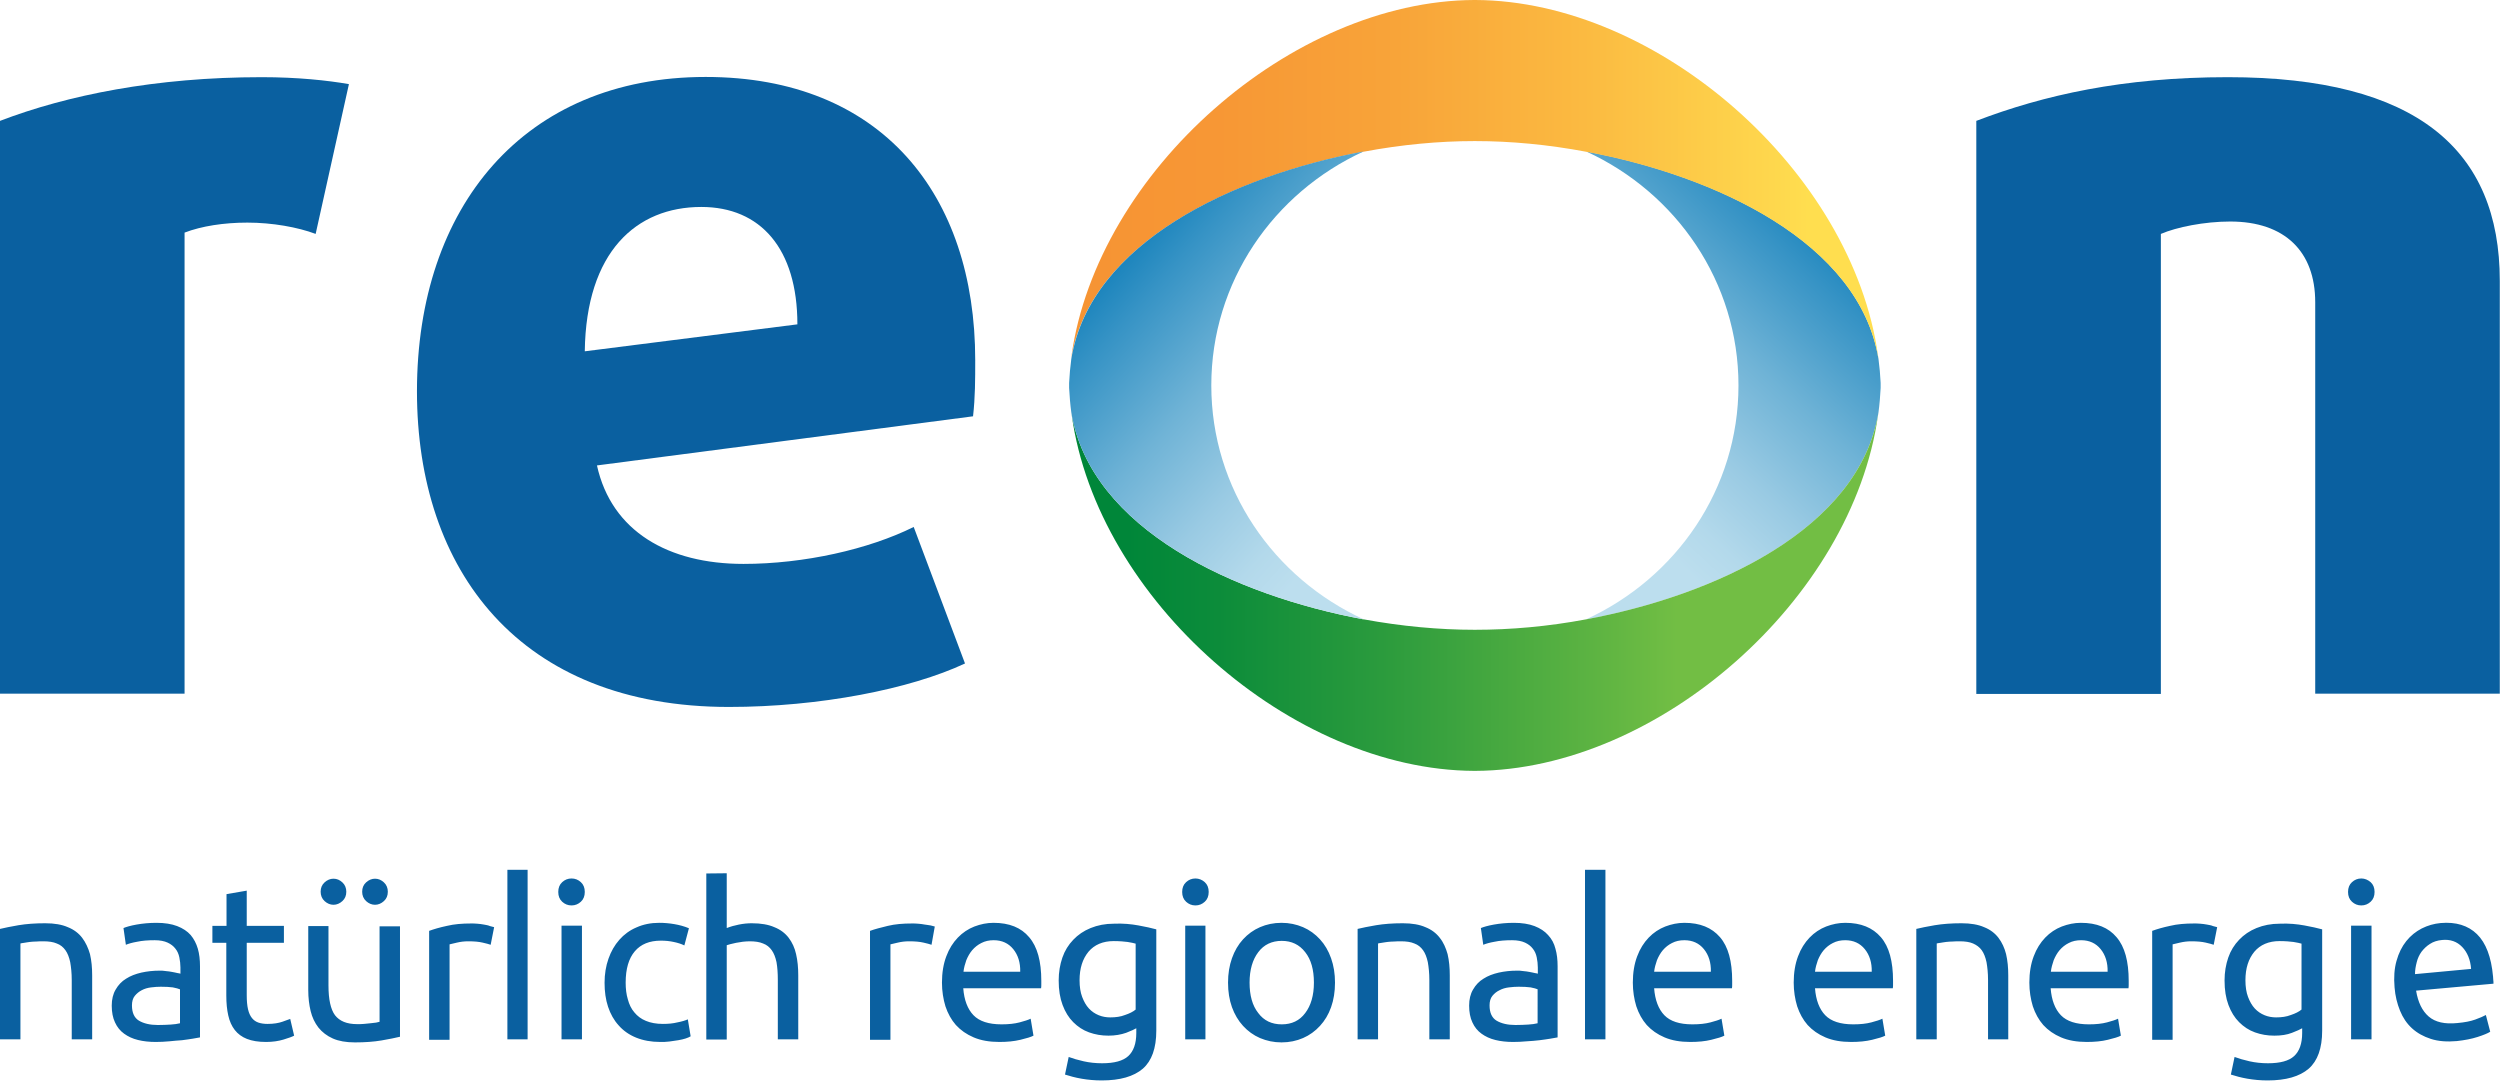
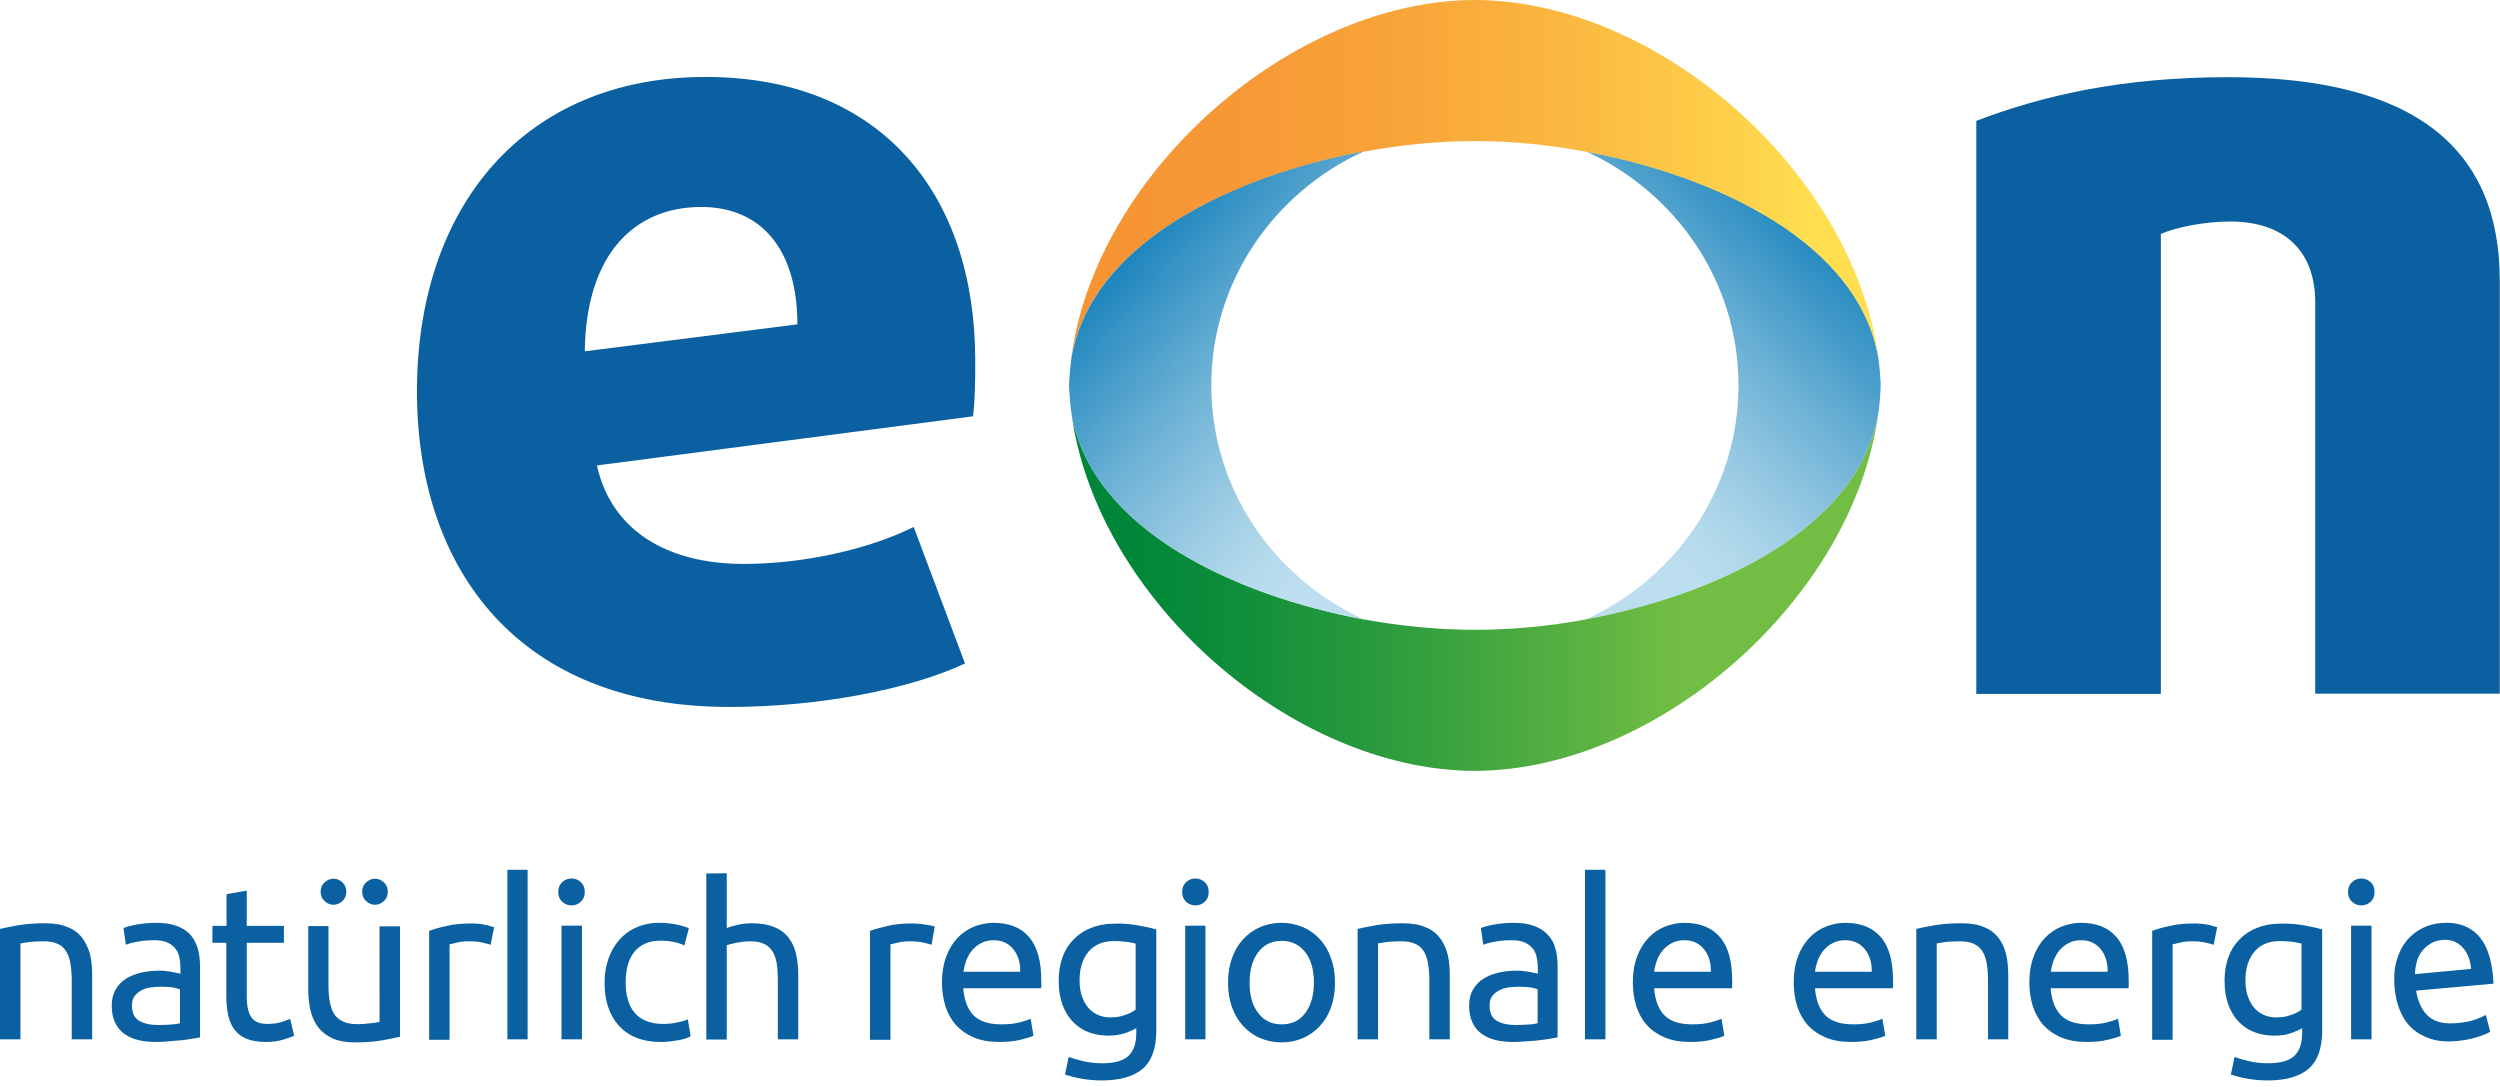
<svg xmlns="http://www.w3.org/2000/svg" version="1.1" id="Ebene_1" x="0px" y="0px" width="115px" height="50px" viewBox="0 0 115 50" style="enable-background:new 0 0 115 50;" xml:space="preserve">
  <style type="text/css">
	.st0{fill:#0A60A0;}
	.st1{fill:url(#SVGID_1_);}
	.st2{fill:url(#SVGID_00000124135995827997428240000017147979088016071087_);}
	.st3{fill:url(#SVGID_00000067953295890419699050000016294382797462636945_);}
	.st4{fill:url(#SVGID_00000036228636653845294780000014752763643742595491_);}
</style>
  <path class="st0" d="M31.64,46.89l0.13,0.78c-0.05,0.03-0.13,0.07-0.23,0.1c-0.1,0.03-0.21,0.06-0.34,0.08  c-0.13,0.02-0.26,0.04-0.41,0.06c-0.14,0.02-0.28,0.02-0.42,0.02c-0.42,0-0.79-0.07-1.11-0.2c-0.32-0.13-0.59-0.32-0.8-0.56  c-0.22-0.24-0.38-0.53-0.49-0.86c-0.11-0.33-0.16-0.7-0.16-1.1c0-0.4,0.06-0.77,0.18-1.11c0.12-0.34,0.28-0.62,0.5-0.87  c0.21-0.24,0.48-0.44,0.79-0.57c0.31-0.14,0.66-0.21,1.04-0.21c0.23,0,0.47,0.02,0.7,0.06c0.23,0.04,0.46,0.1,0.67,0.19l-0.21,0.79  c-0.14-0.07-0.3-0.12-0.49-0.16c-0.18-0.04-0.38-0.06-0.59-0.06c-0.52,0-0.92,0.16-1.2,0.49c-0.28,0.33-0.42,0.81-0.42,1.44  c0,0.28,0.03,0.54,0.1,0.77c0.06,0.23,0.16,0.44,0.3,0.6c0.14,0.17,0.31,0.3,0.53,0.39c0.21,0.09,0.48,0.14,0.78,0.14  c0.25,0,0.47-0.02,0.67-0.07C31.37,46.99,31.53,46.94,31.64,46.89z M36.28,43.14c-0.16-0.21-0.38-0.38-0.66-0.49  c-0.27-0.12-0.62-0.18-1.04-0.18c-0.19,0-0.39,0.02-0.59,0.06c-0.2,0.04-0.38,0.09-0.56,0.16v-2.52l-0.94,0.01v7.64h0.94v-4.34  c0.03-0.01,0.09-0.03,0.17-0.05c0.08-0.02,0.16-0.04,0.26-0.06s0.2-0.03,0.31-0.05c0.11-0.01,0.21-0.02,0.31-0.02  c0.25,0,0.46,0.03,0.62,0.1c0.17,0.06,0.3,0.17,0.4,0.31c0.1,0.14,0.17,0.32,0.22,0.55c0.04,0.23,0.06,0.5,0.06,0.82v2.73h0.94  v-2.94c0-0.36-0.03-0.68-0.1-0.98C36.56,43.61,36.44,43.35,36.28,43.14z M42.54,42.53c-0.1-0.02-0.2-0.03-0.31-0.04  c-0.1-0.01-0.2-0.01-0.28-0.01c-0.41,0-0.78,0.03-1.11,0.11s-0.6,0.15-0.82,0.23v5.01h0.94v-4.39c0.05-0.01,0.17-0.04,0.34-0.08  c0.17-0.04,0.34-0.06,0.52-0.06c0.27,0,0.49,0.02,0.66,0.06c0.17,0.04,0.29,0.07,0.37,0.1L43,42.62c-0.04-0.01-0.1-0.03-0.19-0.05  S42.64,42.55,42.54,42.53z M17.25,41.62c0.15,0,0.29-0.06,0.41-0.17c0.12-0.11,0.18-0.25,0.18-0.43c0-0.17-0.06-0.32-0.18-0.43  c-0.12-0.11-0.25-0.17-0.41-0.17c-0.15,0-0.29,0.06-0.41,0.17c-0.12,0.11-0.18,0.25-0.18,0.43c0,0.17,0.06,0.32,0.18,0.43  C16.96,41.56,17.1,41.62,17.25,41.62z M47.34,43.11c0.38,0.44,0.56,1.11,0.56,2.01v0.16c0,0.06,0,0.12-0.01,0.18h-3.58  c0.04,0.54,0.2,0.96,0.47,1.24c0.27,0.28,0.7,0.42,1.29,0.42c0.33,0,0.6-0.03,0.83-0.09c0.22-0.06,0.39-0.11,0.51-0.17l0.13,0.78  c-0.11,0.06-0.31,0.12-0.6,0.19s-0.61,0.1-0.97,0.1c-0.46,0-0.85-0.07-1.18-0.21c-0.33-0.14-0.6-0.33-0.82-0.57  c-0.21-0.24-0.37-0.53-0.48-0.86c-0.1-0.33-0.16-0.7-0.16-1.09c0-0.46,0.07-0.87,0.2-1.21c0.13-0.35,0.31-0.63,0.53-0.86  c0.22-0.23,0.48-0.4,0.76-0.51c0.29-0.11,0.58-0.17,0.88-0.17C46.43,42.45,46.97,42.67,47.34,43.11z M46.93,44.7  c0.01-0.42-0.1-0.77-0.32-1.04c-0.22-0.27-0.52-0.41-0.9-0.41c-0.21,0-0.4,0.04-0.57,0.13c-0.16,0.08-0.3,0.19-0.42,0.33  c-0.11,0.13-0.2,0.29-0.27,0.46c-0.06,0.17-0.11,0.35-0.13,0.53H46.93z M12.99,47c-0.17,0.06-0.4,0.1-0.68,0.1  c-0.16,0-0.3-0.02-0.42-0.06c-0.12-0.04-0.22-0.11-0.3-0.21c-0.08-0.1-0.14-0.23-0.18-0.4c-0.04-0.17-0.06-0.39-0.06-0.65v-2.41  h1.71v-0.78h-1.71v-1.62l-0.93,0.16v1.46H9.77v0.78h0.64v2.42c0,0.35,0.03,0.66,0.09,0.92c0.06,0.27,0.16,0.49,0.3,0.67  c0.14,0.18,0.33,0.32,0.56,0.41c0.23,0.09,0.52,0.14,0.88,0.14c0.3,0,0.57-0.04,0.8-0.11c0.23-0.07,0.4-0.13,0.49-0.18l-0.18-0.77  C13.28,46.89,13.17,46.94,12.99,47z M25.83,47.81h0.94v-5.23h-0.94V47.81z M3.78,43.14c-0.16-0.21-0.38-0.38-0.66-0.49  c-0.27-0.12-0.62-0.18-1.04-0.18c-0.46,0-0.87,0.03-1.23,0.09C0.5,42.62,0.21,42.68,0,42.73v5.08h0.94V43.4  c0.03-0.01,0.09-0.02,0.17-0.03c0.08-0.01,0.16-0.03,0.26-0.04c0.1-0.01,0.2-0.02,0.31-0.02c0.11-0.01,0.21-0.01,0.31-0.01  c0.25,0,0.46,0.03,0.62,0.1c0.17,0.06,0.3,0.17,0.4,0.31c0.1,0.14,0.17,0.32,0.22,0.55c0.04,0.23,0.07,0.5,0.07,0.82v2.73h0.94  v-2.94c0-0.36-0.03-0.68-0.1-0.98C4.06,43.61,3.94,43.35,3.78,43.14z M9.1,43.64c0.07,0.24,0.1,0.51,0.1,0.81v3.27  c-0.08,0.01-0.19,0.03-0.34,0.06c-0.14,0.02-0.31,0.05-0.49,0.07C8.19,47.86,8,47.88,7.79,47.9c-0.21,0.02-0.42,0.03-0.63,0.03  c-0.29,0-0.57-0.03-0.81-0.09c-0.25-0.06-0.46-0.16-0.64-0.29c-0.18-0.13-0.32-0.3-0.42-0.52c-0.1-0.21-0.15-0.47-0.15-0.77  c0-0.29,0.06-0.54,0.18-0.74c0.12-0.21,0.28-0.38,0.48-0.5c0.2-0.13,0.44-0.22,0.7-0.28c0.27-0.06,0.55-0.09,0.84-0.09  c0.09,0,0.19,0,0.29,0.02c0.1,0.01,0.2,0.02,0.29,0.04c0.09,0.02,0.17,0.03,0.24,0.05c0.07,0.01,0.11,0.02,0.14,0.03V44.5  c0-0.15-0.02-0.31-0.05-0.46c-0.03-0.15-0.09-0.29-0.18-0.4c-0.09-0.12-0.21-0.21-0.36-0.28c-0.15-0.07-0.35-0.11-0.59-0.11  c-0.31,0-0.58,0.02-0.81,0.07c-0.23,0.04-0.4,0.09-0.52,0.14l-0.11-0.77c0.12-0.05,0.32-0.11,0.6-0.16  c0.28-0.05,0.59-0.08,0.92-0.08c0.37,0,0.69,0.05,0.95,0.15c0.26,0.1,0.47,0.24,0.62,0.41C8.92,43.19,9.03,43.4,9.1,43.64z   M8.28,45.51c-0.07-0.03-0.18-0.06-0.33-0.09c-0.15-0.02-0.33-0.03-0.55-0.03c-0.14,0-0.29,0.01-0.45,0.03  c-0.16,0.02-0.3,0.06-0.43,0.13C6.4,45.61,6.29,45.7,6.2,45.81c-0.09,0.11-0.13,0.26-0.13,0.44c0,0.34,0.11,0.57,0.32,0.7  c0.22,0.13,0.51,0.2,0.87,0.2c0.22,0,0.42-0.01,0.59-0.02c0.17-0.01,0.31-0.03,0.43-0.06V45.51z M15.34,41.62  c0.15,0,0.29-0.06,0.41-0.17c0.12-0.11,0.18-0.25,0.18-0.43c0-0.17-0.06-0.32-0.18-0.43c-0.12-0.11-0.25-0.17-0.41-0.17  c-0.15,0-0.29,0.06-0.41,0.17c-0.12,0.11-0.18,0.25-0.18,0.43c0,0.17,0.06,0.32,0.18,0.43C15.05,41.56,15.19,41.62,15.34,41.62z   M22.26,42.53c-0.1-0.02-0.2-0.03-0.31-0.04c-0.1-0.01-0.2-0.01-0.28-0.01c-0.41,0-0.78,0.03-1.11,0.11  c-0.33,0.07-0.6,0.15-0.82,0.23v5.01h0.94v-4.39c0.05-0.01,0.17-0.04,0.34-0.08c0.17-0.04,0.34-0.06,0.52-0.06  c0.27,0,0.49,0.02,0.66,0.06c0.17,0.04,0.29,0.07,0.37,0.1l0.16-0.81c-0.04-0.01-0.1-0.03-0.19-0.05  C22.45,42.56,22.36,42.55,22.26,42.53z M26.29,40.41c-0.17,0-0.31,0.06-0.43,0.17c-0.12,0.11-0.18,0.26-0.18,0.45  s0.06,0.34,0.18,0.45s0.26,0.17,0.43,0.17s0.31-0.06,0.43-0.17s0.18-0.26,0.18-0.45s-0.06-0.34-0.18-0.45  C26.6,40.47,26.46,40.41,26.29,40.41z M17.47,47c-0.03,0.01-0.09,0.02-0.17,0.04c-0.08,0.01-0.16,0.02-0.26,0.03  c-0.09,0.01-0.19,0.02-0.3,0.03c-0.11,0.01-0.21,0.01-0.31,0.01c-0.48,0-0.81-0.14-1.02-0.41c-0.2-0.27-0.3-0.73-0.3-1.37v-2.73  h-0.93v2.94c0,0.36,0.04,0.68,0.11,0.97c0.07,0.29,0.19,0.54,0.36,0.76c0.17,0.21,0.39,0.38,0.66,0.5c0.27,0.12,0.61,0.18,1.02,0.18  c0.46,0,0.87-0.03,1.22-0.09c0.35-0.06,0.64-0.12,0.85-0.17v-5.08h-0.94V47z M23.34,47.81h0.93v-7.8h-0.93V47.81z M106,42.57  c0.33,0.06,0.6,0.12,0.82,0.18v4.66c0,0.81-0.21,1.39-0.62,1.75c-0.42,0.36-1.05,0.54-1.89,0.54c-0.33,0-0.64-0.03-0.93-0.08  c-0.29-0.05-0.54-0.12-0.76-0.19l0.17-0.81c0.19,0.07,0.42,0.14,0.69,0.2c0.27,0.06,0.55,0.09,0.85,0.09c0.56,0,0.96-0.11,1.2-0.33  c0.24-0.22,0.37-0.57,0.37-1.06v-0.22c-0.08,0.05-0.24,0.12-0.47,0.21s-0.5,0.13-0.81,0.13c-0.32,0-0.61-0.05-0.89-0.15  c-0.28-0.1-0.52-0.26-0.73-0.47c-0.21-0.21-0.37-0.47-0.49-0.79c-0.12-0.32-0.18-0.69-0.18-1.13c0-0.38,0.06-0.73,0.17-1.05  c0.11-0.32,0.28-0.59,0.5-0.82c0.22-0.23,0.48-0.41,0.8-0.54c0.32-0.13,0.67-0.2,1.07-0.2C105.29,42.47,105.67,42.51,106,42.57z   M105.88,43.41c-0.09-0.03-0.22-0.05-0.38-0.08c-0.16-0.02-0.37-0.04-0.64-0.04c-0.5,0-0.89,0.17-1.16,0.49  c-0.27,0.33-0.41,0.76-0.41,1.31c0,0.3,0.04,0.56,0.12,0.77c0.08,0.21,0.18,0.39,0.31,0.53s0.28,0.24,0.45,0.31  c0.17,0.07,0.35,0.1,0.53,0.1c0.25,0,0.48-0.03,0.68-0.11c0.21-0.07,0.37-0.15,0.49-0.25V43.41z M101.52,42.53  c-0.1-0.02-0.2-0.03-0.31-0.04c-0.1-0.01-0.2-0.01-0.28-0.01c-0.41,0-0.78,0.03-1.11,0.11c-0.33,0.07-0.6,0.15-0.82,0.23v5.01h0.94  v-4.39c0.05-0.01,0.17-0.04,0.34-0.08c0.17-0.04,0.34-0.06,0.52-0.06c0.27,0,0.49,0.02,0.66,0.06c0.17,0.04,0.29,0.07,0.37,0.1  l0.16-0.81c-0.04-0.01-0.1-0.03-0.19-0.05C101.71,42.56,101.62,42.55,101.52,42.53z M97.36,43.11c0.38,0.44,0.56,1.11,0.56,2.01  v0.16c0,0.06,0,0.12-0.01,0.18h-3.58c0.04,0.54,0.2,0.96,0.47,1.24c0.27,0.28,0.7,0.42,1.29,0.42c0.33,0,0.6-0.03,0.83-0.09  c0.22-0.06,0.39-0.11,0.51-0.17l0.13,0.78c-0.11,0.06-0.31,0.12-0.6,0.19c-0.28,0.07-0.61,0.1-0.97,0.1c-0.46,0-0.85-0.07-1.18-0.21  c-0.33-0.14-0.6-0.33-0.82-0.57c-0.21-0.24-0.37-0.53-0.48-0.86c-0.1-0.33-0.16-0.7-0.16-1.09c0-0.46,0.07-0.87,0.2-1.21  c0.13-0.35,0.31-0.63,0.53-0.86c0.22-0.23,0.48-0.4,0.76-0.51c0.29-0.11,0.58-0.17,0.88-0.17C96.45,42.45,96.99,42.67,97.36,43.11z   M96.95,44.7c0.01-0.42-0.1-0.77-0.32-1.04c-0.22-0.27-0.52-0.41-0.9-0.41c-0.21,0-0.4,0.04-0.57,0.13  c-0.16,0.08-0.3,0.19-0.42,0.33c-0.11,0.13-0.2,0.29-0.27,0.46c-0.06,0.17-0.11,0.35-0.13,0.53H96.95z M91.93,43.14  c-0.16-0.21-0.38-0.38-0.66-0.49c-0.27-0.12-0.62-0.18-1.04-0.18c-0.46,0-0.87,0.03-1.23,0.09c-0.36,0.06-0.64,0.12-0.85,0.17v5.08  h0.94V43.4c0.03-0.01,0.09-0.02,0.17-0.03c0.08-0.01,0.16-0.03,0.26-0.04c0.1-0.01,0.2-0.02,0.31-0.02  c0.11-0.01,0.21-0.01,0.31-0.01c0.25,0,0.46,0.03,0.62,0.1s0.3,0.17,0.4,0.31c0.1,0.14,0.17,0.32,0.22,0.55  c0.04,0.23,0.07,0.5,0.07,0.82v2.73h0.93v-2.94c0-0.36-0.03-0.68-0.1-0.98C92.21,43.61,92.09,43.35,91.93,43.14z M114.35,46.69  l0.2,0.77c-0.11,0.07-0.3,0.15-0.58,0.24c-0.28,0.09-0.6,0.15-0.96,0.19c-0.45,0.04-0.85,0.01-1.19-0.1  c-0.34-0.11-0.63-0.27-0.87-0.49c-0.24-0.22-0.42-0.49-0.55-0.81c-0.13-0.32-0.22-0.68-0.25-1.07c-0.04-0.46-0.01-0.87,0.09-1.22  c0.1-0.36,0.25-0.66,0.45-0.91c0.2-0.25,0.44-0.44,0.71-0.58c0.28-0.14,0.56-0.22,0.87-0.25c0.7-0.06,1.26,0.11,1.67,0.51  c0.41,0.4,0.66,1.05,0.74,1.95l0.01,0.15c0.01,0.06,0.01,0.12,0.01,0.18l-3.56,0.32c0.09,0.54,0.28,0.93,0.58,1.19  c0.3,0.26,0.74,0.36,1.32,0.3c0.33-0.03,0.6-0.08,0.82-0.16C114.08,46.82,114.24,46.75,114.35,46.69z M111.09,44.81l2.58-0.24  c-0.03-0.42-0.17-0.76-0.41-1.01c-0.24-0.25-0.55-0.36-0.93-0.32c-0.21,0.02-0.4,0.08-0.55,0.18c-0.16,0.1-0.28,0.22-0.39,0.36  c-0.1,0.14-0.18,0.31-0.22,0.48C111.12,44.45,111.09,44.63,111.09,44.81z M86.52,43.11c0.38,0.44,0.56,1.11,0.56,2.01v0.16  c0,0.06,0,0.12-0.01,0.18h-3.58c0.04,0.54,0.2,0.96,0.47,1.24c0.27,0.28,0.7,0.42,1.29,0.42c0.33,0,0.6-0.03,0.83-0.09  c0.22-0.06,0.39-0.11,0.51-0.17l0.13,0.78c-0.11,0.06-0.31,0.12-0.6,0.19s-0.61,0.1-0.97,0.1c-0.46,0-0.85-0.07-1.18-0.21  c-0.33-0.14-0.6-0.33-0.82-0.57c-0.21-0.24-0.37-0.53-0.48-0.86c-0.1-0.33-0.16-0.7-0.16-1.09c0-0.46,0.07-0.87,0.2-1.21  c0.13-0.35,0.31-0.63,0.53-0.86c0.22-0.23,0.48-0.4,0.76-0.51c0.29-0.11,0.58-0.17,0.88-0.17C85.6,42.45,86.14,42.67,86.52,43.11z   M86.1,44.7c0.01-0.42-0.1-0.77-0.32-1.04c-0.22-0.27-0.52-0.41-0.9-0.41c-0.21,0-0.4,0.04-0.57,0.13c-0.16,0.08-0.3,0.19-0.42,0.33  c-0.11,0.13-0.2,0.29-0.27,0.46c-0.06,0.17-0.11,0.35-0.13,0.53H86.1z M108.62,40.41c-0.17,0-0.31,0.06-0.43,0.17  c-0.12,0.11-0.18,0.26-0.18,0.45s0.06,0.34,0.18,0.45c0.12,0.11,0.26,0.17,0.43,0.17c0.17,0,0.31-0.06,0.43-0.17  c0.12-0.11,0.18-0.26,0.18-0.45s-0.06-0.34-0.18-0.45C108.92,40.47,108.78,40.41,108.62,40.41z M52.37,42.57  c0.33,0.06,0.6,0.12,0.82,0.18v4.66c0,0.81-0.21,1.39-0.62,1.75c-0.42,0.36-1.05,0.54-1.89,0.54c-0.33,0-0.64-0.03-0.93-0.08  c-0.29-0.05-0.54-0.12-0.76-0.19l0.17-0.81c0.19,0.07,0.42,0.14,0.69,0.2c0.27,0.06,0.55,0.09,0.85,0.09c0.56,0,0.96-0.11,1.2-0.33  c0.24-0.22,0.37-0.57,0.37-1.06v-0.22c-0.08,0.05-0.24,0.12-0.47,0.21c-0.23,0.08-0.5,0.13-0.81,0.13c-0.32,0-0.61-0.05-0.89-0.15  c-0.28-0.1-0.52-0.26-0.73-0.47c-0.21-0.21-0.37-0.47-0.49-0.79c-0.12-0.32-0.18-0.69-0.18-1.13c0-0.38,0.06-0.73,0.17-1.05  c0.11-0.32,0.28-0.59,0.5-0.82c0.22-0.23,0.48-0.41,0.8-0.54c0.32-0.13,0.67-0.2,1.07-0.2C51.66,42.47,52.04,42.51,52.37,42.57z   M52.25,43.41c-0.09-0.03-0.22-0.05-0.38-0.08c-0.16-0.02-0.37-0.04-0.64-0.04c-0.5,0-0.89,0.17-1.16,0.49  c-0.27,0.33-0.41,0.76-0.41,1.31c0,0.3,0.04,0.56,0.12,0.77c0.08,0.21,0.18,0.39,0.31,0.53c0.13,0.14,0.28,0.24,0.45,0.31  c0.17,0.07,0.35,0.1,0.53,0.1c0.25,0,0.48-0.03,0.68-0.11c0.21-0.07,0.37-0.15,0.49-0.25V43.41z M108.15,47.81h0.94v-5.23h-0.94  V47.81z M54.99,40.41c-0.17,0-0.31,0.06-0.43,0.17c-0.12,0.11-0.18,0.26-0.18,0.45s0.06,0.34,0.18,0.45s0.26,0.17,0.43,0.17  s0.31-0.06,0.43-0.17s0.18-0.26,0.18-0.45s-0.06-0.34-0.18-0.45C55.3,40.47,55.15,40.41,54.99,40.41z M61.23,44.08  c0.12,0.34,0.18,0.71,0.18,1.12c0,0.42-0.06,0.79-0.18,1.13c-0.12,0.34-0.29,0.62-0.51,0.86c-0.22,0.24-0.48,0.43-0.78,0.56  s-0.63,0.2-0.99,0.2c-0.36,0-0.68-0.07-0.99-0.2c-0.3-0.13-0.56-0.32-0.78-0.56c-0.22-0.24-0.39-0.53-0.51-0.86  c-0.12-0.34-0.18-0.71-0.18-1.13c0-0.41,0.06-0.78,0.18-1.12s0.29-0.63,0.51-0.87c0.22-0.24,0.48-0.43,0.78-0.56  c0.3-0.13,0.63-0.2,0.99-0.2c0.36,0,0.68,0.07,0.99,0.2c0.3,0.13,0.56,0.32,0.78,0.56C60.94,43.45,61.11,43.74,61.23,44.08z   M60.44,45.2c0-0.59-0.13-1.06-0.4-1.4c-0.27-0.35-0.63-0.52-1.08-0.52s-0.82,0.17-1.08,0.52c-0.26,0.34-0.4,0.81-0.4,1.4  s0.13,1.06,0.4,1.4c0.26,0.35,0.62,0.52,1.08,0.52s0.82-0.17,1.08-0.52C60.3,46.26,60.44,45.79,60.44,45.2z M54.52,47.81h0.93v-5.23  h-0.93V47.81z M71.55,43.64c0.07,0.24,0.1,0.51,0.1,0.81v3.27c-0.08,0.01-0.19,0.03-0.34,0.06c-0.14,0.02-0.31,0.05-0.49,0.07  c-0.18,0.02-0.38,0.04-0.59,0.05c-0.21,0.02-0.42,0.03-0.63,0.03c-0.29,0-0.57-0.03-0.81-0.09c-0.25-0.06-0.46-0.16-0.64-0.29  c-0.18-0.13-0.32-0.3-0.42-0.52c-0.1-0.21-0.15-0.47-0.15-0.77c0-0.29,0.06-0.54,0.18-0.74c0.12-0.21,0.28-0.38,0.48-0.5  c0.2-0.13,0.44-0.22,0.7-0.28c0.27-0.06,0.55-0.09,0.84-0.09c0.09,0,0.19,0,0.29,0.02c0.1,0.01,0.2,0.02,0.29,0.04  c0.09,0.02,0.17,0.03,0.24,0.05c0.07,0.01,0.11,0.02,0.14,0.03V44.5c0-0.15-0.02-0.31-0.05-0.46c-0.03-0.15-0.09-0.29-0.18-0.4  c-0.09-0.12-0.21-0.21-0.36-0.28c-0.15-0.07-0.35-0.11-0.59-0.11c-0.31,0-0.58,0.02-0.81,0.07c-0.23,0.04-0.4,0.09-0.52,0.14  l-0.11-0.77c0.12-0.05,0.32-0.11,0.6-0.16c0.28-0.05,0.59-0.08,0.92-0.08c0.37,0,0.69,0.05,0.95,0.15c0.26,0.1,0.47,0.24,0.62,0.41  C71.38,43.19,71.49,43.4,71.55,43.64z M70.74,45.51c-0.07-0.03-0.18-0.06-0.33-0.09c-0.15-0.02-0.33-0.03-0.55-0.03  c-0.14,0-0.29,0.01-0.45,0.03c-0.16,0.02-0.3,0.06-0.43,0.13c-0.13,0.06-0.24,0.15-0.33,0.26c-0.09,0.11-0.13,0.26-0.13,0.44  c0,0.34,0.11,0.57,0.32,0.7c0.22,0.13,0.51,0.2,0.87,0.2c0.22,0,0.42-0.01,0.59-0.02c0.17-0.01,0.31-0.03,0.43-0.06V45.51z   M66.23,43.14c-0.16-0.21-0.38-0.38-0.66-0.49c-0.27-0.12-0.62-0.18-1.04-0.18c-0.46,0-0.87,0.03-1.23,0.09  c-0.36,0.06-0.64,0.12-0.85,0.17v5.08h0.94V43.4c0.03-0.01,0.09-0.02,0.17-0.03c0.08-0.01,0.16-0.03,0.26-0.04  c0.1-0.01,0.2-0.02,0.31-0.02c0.11-0.01,0.21-0.01,0.31-0.01c0.25,0,0.46,0.03,0.62,0.1c0.17,0.06,0.3,0.17,0.4,0.31  c0.1,0.14,0.17,0.32,0.22,0.55c0.04,0.23,0.07,0.5,0.07,0.82v2.73h0.94v-2.94c0-0.36-0.03-0.68-0.1-0.98  C66.51,43.61,66.4,43.35,66.23,43.14z M72.91,47.81h0.94v-7.8h-0.94V47.81z M79.12,43.11c0.38,0.44,0.56,1.11,0.56,2.01v0.16  c0,0.06,0,0.12-0.01,0.18h-3.58c0.04,0.54,0.2,0.96,0.47,1.24c0.27,0.28,0.7,0.42,1.29,0.42c0.33,0,0.6-0.03,0.83-0.09  c0.22-0.06,0.39-0.11,0.51-0.17l0.13,0.78c-0.11,0.06-0.31,0.12-0.6,0.19c-0.28,0.07-0.61,0.1-0.97,0.1c-0.46,0-0.85-0.07-1.18-0.21  c-0.33-0.14-0.6-0.33-0.82-0.57c-0.21-0.24-0.37-0.53-0.48-0.86c-0.1-0.33-0.16-0.7-0.16-1.09c0-0.46,0.07-0.87,0.2-1.21  c0.13-0.35,0.31-0.63,0.53-0.86c0.22-0.23,0.48-0.4,0.76-0.51c0.29-0.11,0.58-0.17,0.88-0.17C78.2,42.45,78.74,42.67,79.12,43.11z   M78.7,44.7c0.01-0.42-0.1-0.77-0.32-1.04c-0.22-0.27-0.52-0.41-0.9-0.41c-0.21,0-0.4,0.04-0.57,0.13c-0.16,0.08-0.3,0.19-0.42,0.33  c-0.11,0.13-0.2,0.29-0.27,0.46c-0.06,0.17-0.11,0.35-0.13,0.53H78.7z" />
  <path class="st0" d="M106.5,31.91V13.9c0-2.32-1.39-3.71-3.91-3.71c-1.19,0-2.47,0.26-3.19,0.57v21.16h-8.49V5.56  c3.09-1.18,6.74-2.01,11.57-2.01c8.7,0,12.51,3.35,12.51,9.37v18.99H106.5z" />
  <g>
    <linearGradient id="SVGID_1_" gradientUnits="userSpaceOnUse" x1="72.529" y1="21.579" x2="84.703" y2="8.546">
      <stop offset="0" style="stop-color:#BCDEEE" />
      <stop offset="0.107" style="stop-color:#B3D9EB" />
      <stop offset="0.284" style="stop-color:#99CAE3" />
      <stop offset="0.511" style="stop-color:#6FB3D6" />
      <stop offset="0.775" style="stop-color:#3693C5" />
      <stop offset="1" style="stop-color:#0075B4" />
    </linearGradient>
    <path class="st1" d="M86.51,17.61c-0.02-0.37-0.05-0.73-0.1-1.1c-0.87-5.37-7.5-8.42-13.37-9.53l0,0c-0.02,0-0.05-0.01-0.07-0.01   c4.14,1.9,7,6,7,10.76c0,4.76-2.87,8.86-7.01,10.76c0,0,0,0,0.01,0c5.89-1.1,12.55-4.13,13.44-9.52c0.05-0.37,0.08-0.75,0.1-1.12   c0-0.04,0-0.08,0-0.12C86.51,17.69,86.51,17.65,86.51,17.61z" />
    <linearGradient id="SVGID_00000141441427538402270480000001505566024956196491_" gradientUnits="userSpaceOnUse" x1="83.196" y1="8.259" x2="48.209" y2="8.259">
      <stop offset="0" style="stop-color:#FFDE4F" />
      <stop offset="0.048" style="stop-color:#FED74D" />
      <stop offset="0.296" style="stop-color:#FBBA41" />
      <stop offset="0.541" style="stop-color:#F8A439" />
      <stop offset="0.778" style="stop-color:#F79735" />
      <stop offset="1" style="stop-color:#F69333" />
    </linearGradient>
    <path style="fill:url(#SVGID_00000141441427538402270480000001505566024956196491_);" d="M86.41,16.52   c-0.01-0.05-0.01-0.1-0.02-0.16C85.21,7.89,76.28,0.04,67.87,0h-0.06c-8.4,0.04-17.33,7.89-18.52,16.36   c-0.01,0.05-0.01,0.1-0.02,0.16c0.88-5.39,7.55-8.44,13.45-9.54c1.75-0.33,3.49-0.49,5.09-0.49h0.06c1.61,0,3.34,0.16,5.09,0.49   C78.86,8.08,85.53,11.13,86.41,16.52z" />
    <linearGradient id="SVGID_00000000188948125478832960000018022911831650920883_" gradientUnits="userSpaceOnUse" x1="51.828" y1="27.218" x2="77.136" y2="27.218">
      <stop offset="0" style="stop-color:#008639" />
      <stop offset="0.166" style="stop-color:#0C8C3A" />
      <stop offset="0.464" style="stop-color:#2B9B3D" />
      <stop offset="0.859" style="stop-color:#5EB442" />
      <stop offset="1" style="stop-color:#72BE44" />
    </linearGradient>
    <path style="fill:url(#SVGID_00000000188948125478832960000018022911831650920883_);" d="M72.96,28.49   C72.96,28.49,72.96,28.49,72.96,28.49c-1.75,0.33-3.49,0.48-5.09,0.48h-0.06c-1.6,0-3.34-0.16-5.08-0.48c0,0,0,0-0.01,0   c-5.89-1.1-12.55-4.13-13.44-9.52c0.01,0.04,0.01,0.09,0.02,0.13c0,0,0,0,0,0c1.18,8.47,10.11,16.32,18.51,16.36h0.06   c8.4-0.04,17.33-7.89,18.52-16.36c0,0,0,0,0,0c0.01-0.04,0.01-0.09,0.02-0.13C85.52,24.36,78.85,27.39,72.96,28.49z" />
    <linearGradient id="SVGID_00000049910076683806246570000016882420659324274847_" gradientUnits="userSpaceOnUse" x1="3205.226" y1="21.493" x2="3218.548" y2="9.636" gradientTransform="matrix(-1 0 0 1 3269.484 0)">
      <stop offset="0" style="stop-color:#BCDEEE" />
      <stop offset="0.107" style="stop-color:#B3D9EB" />
      <stop offset="0.284" style="stop-color:#99CAE3" />
      <stop offset="0.511" style="stop-color:#6FB3D6" />
      <stop offset="0.775" style="stop-color:#3693C5" />
      <stop offset="1" style="stop-color:#0075B4" />
    </linearGradient>
    <path style="fill:url(#SVGID_00000049910076683806246570000016882420659324274847_);" d="M49.18,17.61c0.02-0.37,0.05-0.73,0.1-1.1   c0.88-5.37,7.5-8.42,13.37-9.53l0,0c0.02,0,0.05-0.01,0.07-0.01c-4.14,1.9-7,6-7,10.76c0,4.76,2.87,8.86,7.01,10.76c0,0,0,0-0.01,0   c-5.89-1.1-12.55-4.13-13.44-9.52c-0.05-0.37-0.08-0.75-0.1-1.12c0-0.04,0-0.08,0-0.12C49.18,17.69,49.18,17.65,49.18,17.61z" />
  </g>
-   <path class="st0" d="M14.52,10.76c-0.82-0.31-2-0.52-3.14-0.52c-1.08,0-2.11,0.16-2.89,0.46v21.21H0V5.56  c3.09-1.18,7.15-2.01,12.04-2.01c1.65,0,3.04,0.15,4.01,0.32L14.52,10.76z" />
  <path class="st0" d="M32.26,9.52c-2.99,0-5.3,2.06-5.36,6.64l9.78-1.24C36.68,11.43,34.98,9.52,32.26,9.52 M44.76,19.15l-17.3,2.26  c0.67,3.04,3.29,4.53,6.74,4.53c2.78,0,5.76-0.67,7.83-1.7l2.36,6.28c-2.52,1.18-6.69,2-10.86,2c-9.63,0-14.35-6.28-14.35-14.52  c0-8.49,4.93-14.46,13.28-14.46c8.08,0,12.4,5.4,12.4,13.03C44.86,17.45,44.86,18.27,44.76,19.15" />
</svg>